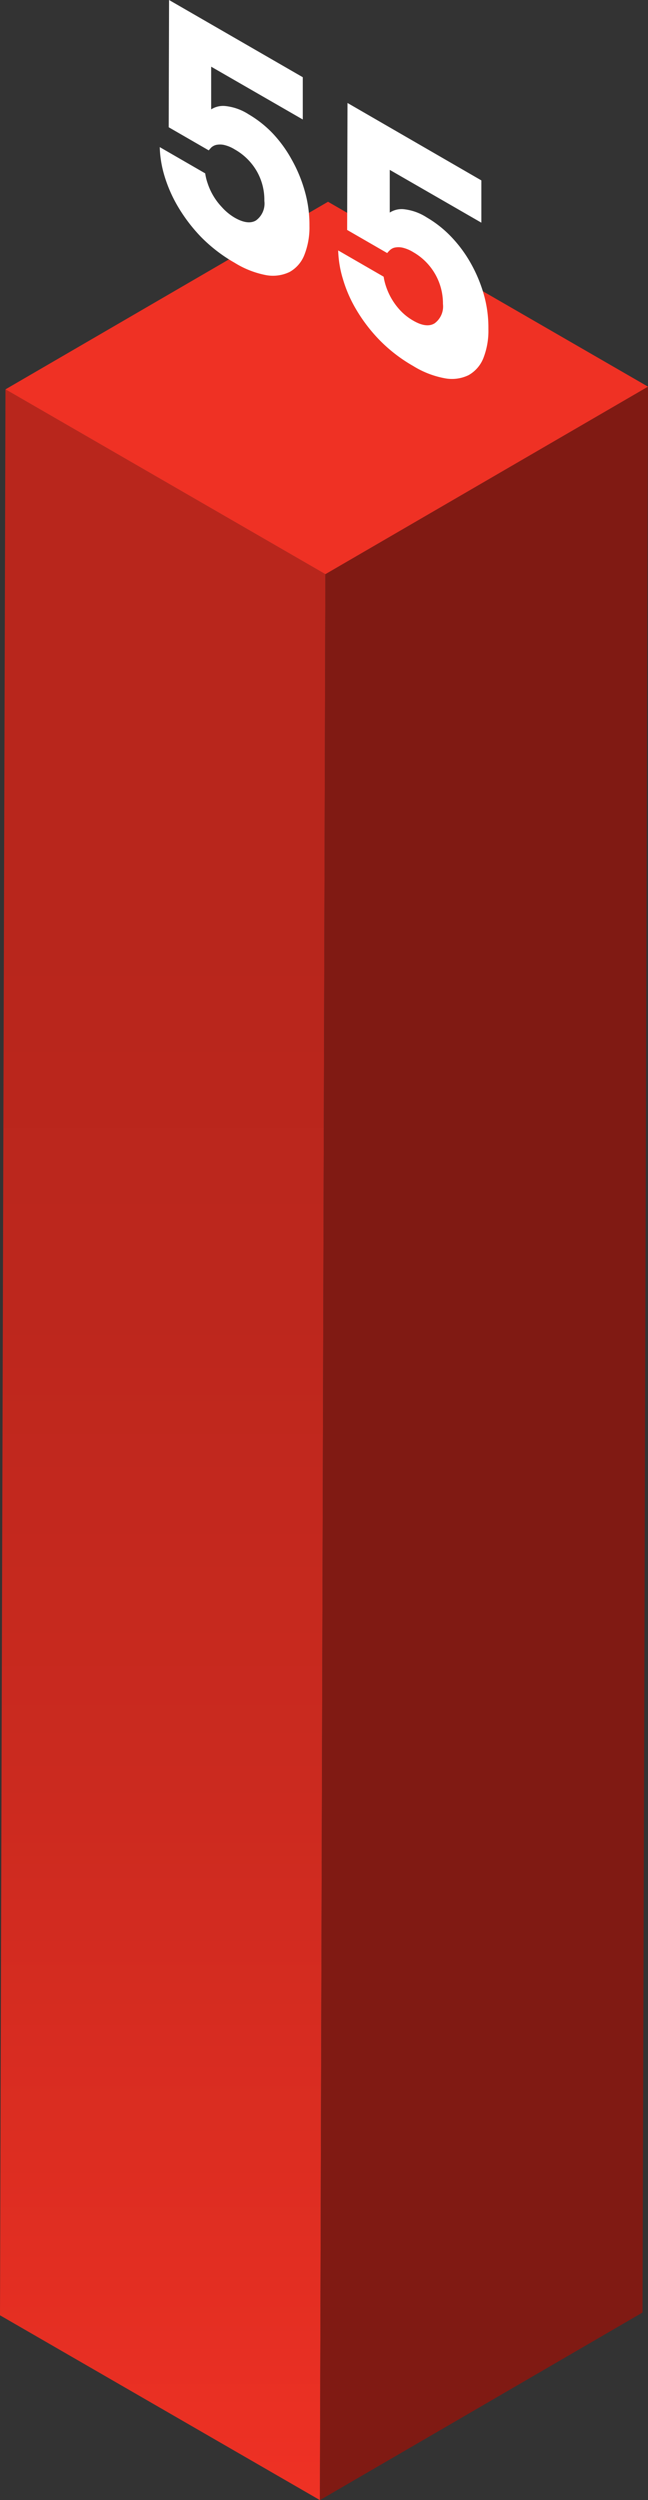
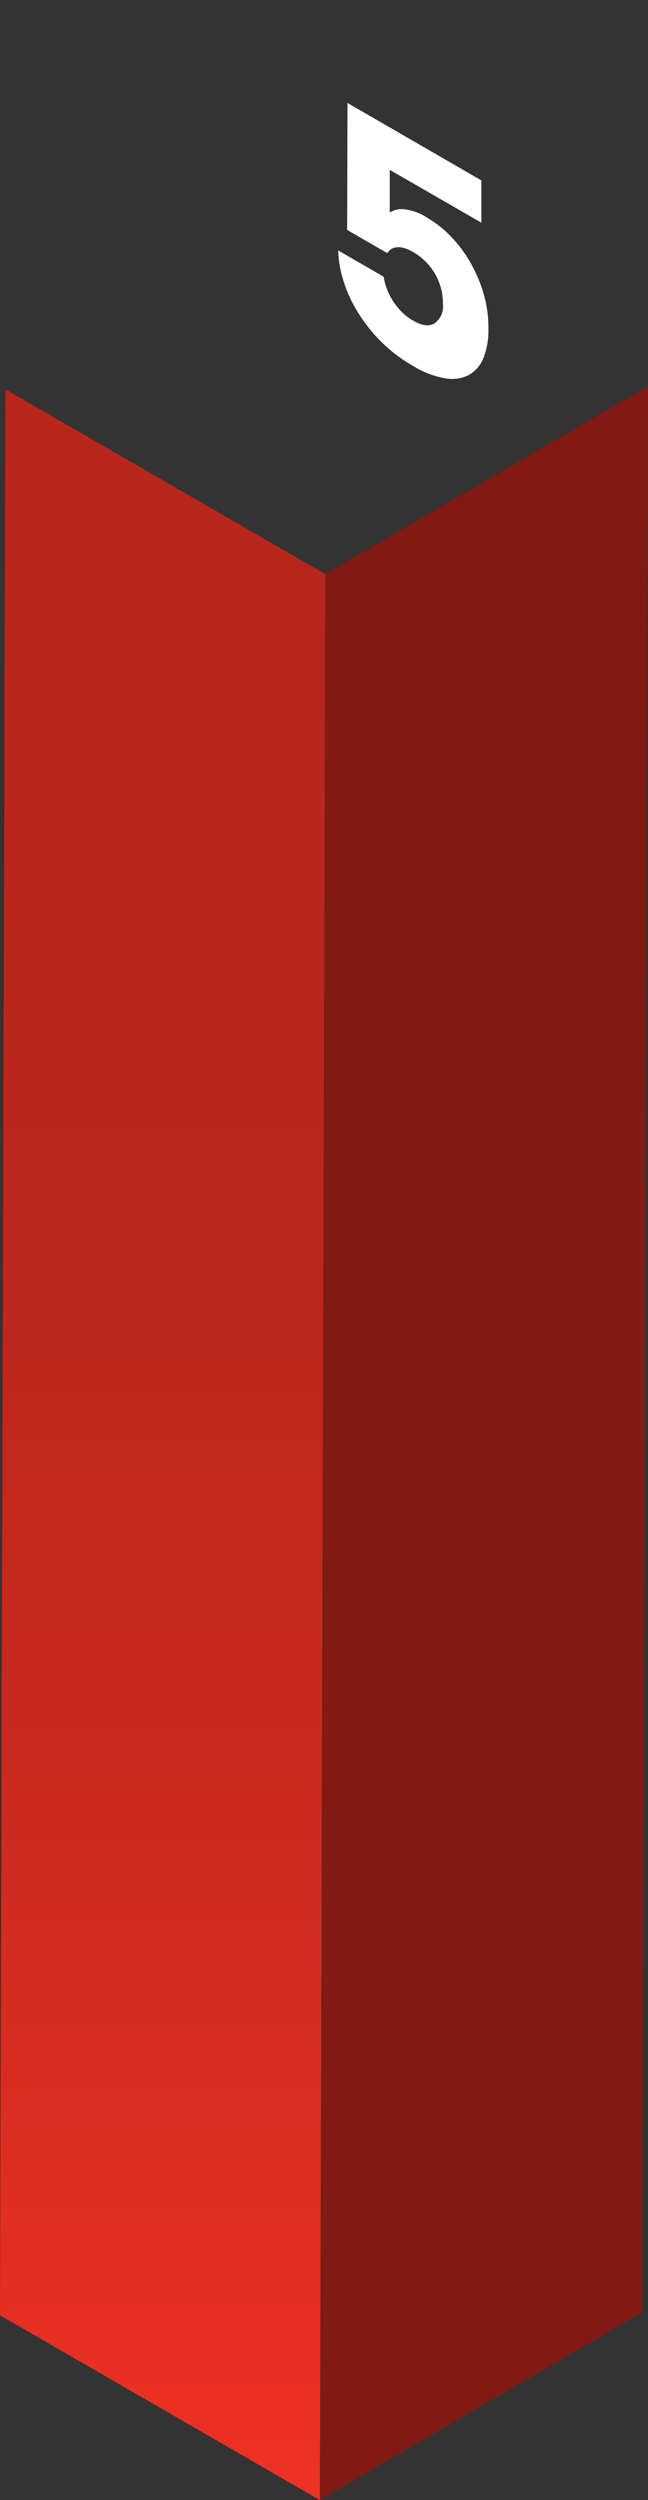
<svg xmlns="http://www.w3.org/2000/svg" viewBox="0 0 91.11 351.3">
  <rect x="0" y="0" width="91.11" height="351.3" fill="#333333" stroke="none" />
  <defs>
    <style>.cls-1{fill:url(#Безымянный_градиент_88);}.cls-2{fill:#801a13;}.cls-3{fill:#ef3124;}.cls-4{fill:#fff;}</style>
    <linearGradient id="Безымянный_градиент_88" x1="22.88" y1="351.3" x2="22.88" y2="54.71" gradientUnits="userSpaceOnUse">
      <stop offset="0" stop-color="#ef3124" />
      <stop offset="0.11" stop-color="#e22e22" />
      <stop offset="0.34" stop-color="#cb2a1f" />
      <stop offset="0.56" stop-color="#bd271d" />
      <stop offset="0.74" stop-color="#b8261c" />
    </linearGradient>
  </defs>
  <title>Ресурс 71</title>
  <g id="Слой_2" data-name="Слой 2">
    <g id="Слой_1-2" data-name="Слой 1">
      <polygon class="cls-1" points="45.75 80.68 44.98 351.3 0 325.33 0.77 54.71 45.75 80.68" />
      <polygon class="cls-2" points="45.75 80.68 91.11 54.33 90.34 324.94 44.98 351.3 45.75 80.68" />
-       <polygon class="cls-3" points="0.77 54.71 46.12 28.35 91.11 54.33 45.75 80.68 0.77 54.71" />
-       <path class="cls-4" d="M42.57,10.85l0,5.94L29.69,9.37l0,6a3.11,3.11,0,0,1,2-.47,7.48,7.48,0,0,1,3.26,1.16,15.6,15.6,0,0,1,3.4,2.69A18,18,0,0,1,41,22.4a20,20,0,0,1,1.83,4.38,17.16,17.16,0,0,1,.68,4.82v.17a10.5,10.5,0,0,1-.72,4.06,4.69,4.69,0,0,1-2.06,2.38,5.4,5.4,0,0,1-3.32.45A13,13,0,0,1,33,36.93a21.58,21.58,0,0,1-4.76-3.66A23,23,0,0,1,25,29a19.59,19.59,0,0,1-1.89-4.33,15.53,15.53,0,0,1-.65-4l6.39,3.69a7.48,7.48,0,0,0,.34,1.39,8.9,8.9,0,0,0,2,3.35A7.52,7.52,0,0,0,33,30.59c1.24.71,2.25.84,3,.38a2.93,2.93,0,0,0,1.17-2.73V28.1A8.08,8.08,0,0,0,36.07,24a8.26,8.26,0,0,0-3.06-3,5,5,0,0,0-1.54-.64,2.67,2.67,0,0,0-1.07,0,1.61,1.61,0,0,0-.69.36c-.16.17-.28.31-.36.41l-5.63-3.25L23.77,0Z" />
      <path class="cls-4" d="M67.68,25.35l0,5.94L54.8,23.87v6a3.09,3.09,0,0,1,2-.47A7.44,7.44,0,0,1,60,30.55a15.65,15.65,0,0,1,3.41,2.69,18.36,18.36,0,0,1,2.73,3.66A20.22,20.22,0,0,1,68,41.29a17,17,0,0,1,.67,4.81v.17a10.51,10.51,0,0,1-.71,4.06,4.75,4.75,0,0,1-2.07,2.38,5.36,5.36,0,0,1-3.31.45,12.85,12.85,0,0,1-4.48-1.73,21.54,21.54,0,0,1-4.76-3.67,22.65,22.65,0,0,1-3.24-4.24,18.69,18.69,0,0,1-1.89-4.33,15.15,15.15,0,0,1-.66-4l6.39,3.69a8.06,8.06,0,0,0,.34,1.38,9.18,9.18,0,0,0,2,3.36,7.77,7.77,0,0,0,1.83,1.44c1.24.72,2.25.84,3,.37a2.94,2.94,0,0,0,1.17-2.72V42.6a8.3,8.3,0,0,0-4.18-7.17,5.1,5.1,0,0,0-1.54-.64,2.67,2.67,0,0,0-1.07,0,1.48,1.48,0,0,0-.68.37,3.83,3.83,0,0,0-.37.4l-5.63-3.25.05-17.84Z" />
    </g>
  </g>
</svg>